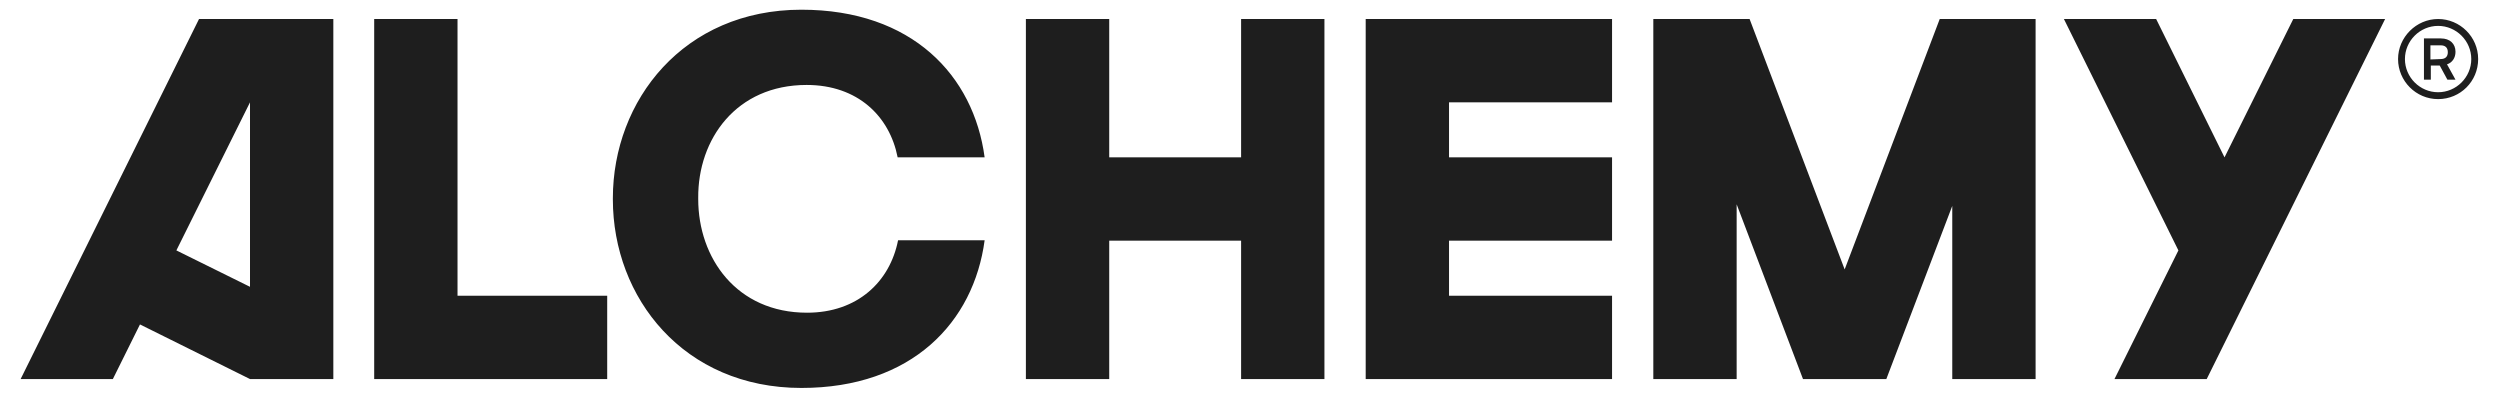
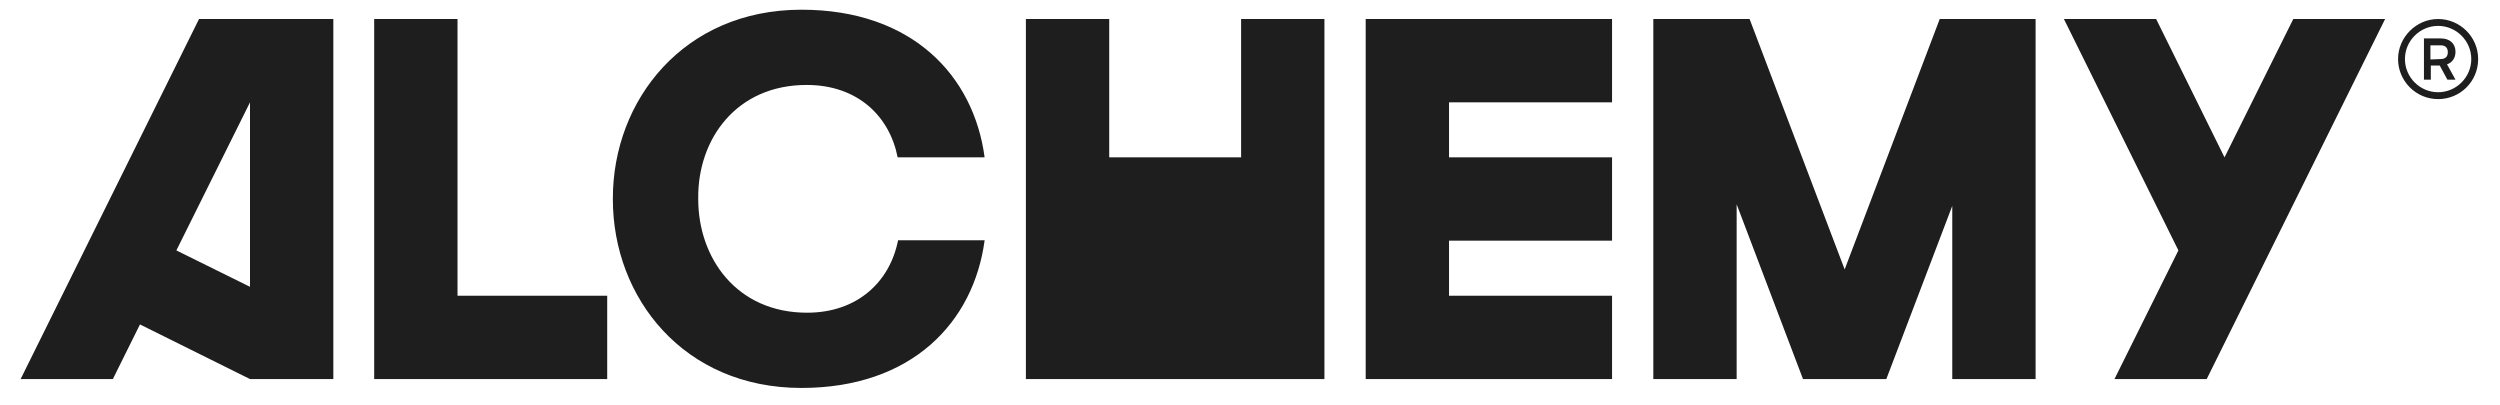
<svg xmlns="http://www.w3.org/2000/svg" width="618" height="100" viewBox="0 0 618 100" fill="none">
-   <path d="M113.1 4.7H92.5V93.7H150.1V73.1H113.1V4.7ZM49.2 4.7L5.1 93.7H27.9L34.6 80.2L61.8 93.7H82.4V4.7H49.2ZM43.6 61.9L61.8 25.3V70.9L43.6 61.9ZM566.9 4.7L549.9 38.9L533 4.7H510.2L538.5 61.9L522.7 93.7H545.5L589.6 4.7H566.9ZM306.8 38.9H274.2V4.7H253.6V93.7H274.2V59.5H306.8V93.7H327.4V4.7H306.8V38.9ZM337.6 4.7V93.7H398.5V73.1H358.2V59.5H398.5V38.9H358.2V25.3H398.5V4.7H337.6ZM479.5 4.7L456 66.6L432.5 4.7H408.7V93.7H429.3V50.5L445.7 93.7H466.3L482.6 50.9V93.7H503.2V4.7H479.5ZM199.4 21C212 21 219.9 28.7 221.9 38.9H243.4C240.7 18.7 225.5 2.4 198.1 2.4C169 2.4 151.5 24.8 151.5 49V49.3C151.5 73.6 169 95.9 198.1 95.9C225.5 95.9 240.7 79.6 243.4 59.4H222C220 69.6 212 77.3 199.5 77.3C182.1 77.3 172.6 63.8 172.6 49.2V48.9C172.5 34.4 182 21 199.4 21ZM605 19.7L603.1 16.2H600.9V19.7H599.2V9.5H603.4C605.6 9.5 607 10.8 607 12.8C607 14.3 606.2 15.5 604.9 15.9L607 19.7H605ZM603.3 14.6C604.5 14.6 605.1 14 605.1 12.9C605.1 11.8 604.5 11.2 603.3 11.2H600.8V14.7L603.3 14.6ZM602.7 24.5C597.2 24.5 592.8 20 592.8 14.6C592.8 9.2 597.3 4.7 602.7 4.7C608.1 4.7 612.6 9.1 612.6 14.6C612.6 20.1 608.2 24.5 602.7 24.5ZM602.7 6.4C598.2 6.4 594.5 10.1 594.5 14.6C594.5 19.1 598.2 22.8 602.7 22.8C607.2 22.8 610.9 19.1 610.9 14.6C610.9 10.1 607.2 6.4 602.7 6.4Z" fill="#1E1E1E" />
+   <path d="M113.1 4.7H92.5V93.7H150.1V73.1H113.1V4.7ZM49.2 4.7L5.1 93.7H27.9L34.6 80.2L61.8 93.7H82.4V4.7H49.2ZM43.6 61.9L61.8 25.3V70.9L43.6 61.9ZM566.9 4.7L549.9 38.9L533 4.7H510.2L538.5 61.9L522.7 93.7H545.5L589.6 4.7H566.9ZM306.8 38.9H274.2V4.7H253.6V93.7H274.2H306.8V93.7H327.4V4.7H306.8V38.9ZM337.6 4.7V93.7H398.5V73.1H358.2V59.5H398.5V38.9H358.2V25.3H398.5V4.7H337.6ZM479.5 4.7L456 66.6L432.5 4.7H408.7V93.7H429.3V50.5L445.7 93.7H466.3L482.6 50.9V93.7H503.2V4.7H479.5ZM199.4 21C212 21 219.9 28.7 221.9 38.9H243.4C240.7 18.7 225.5 2.4 198.1 2.4C169 2.4 151.5 24.8 151.5 49V49.3C151.5 73.6 169 95.9 198.1 95.9C225.5 95.9 240.7 79.6 243.4 59.4H222C220 69.6 212 77.3 199.5 77.3C182.1 77.3 172.6 63.8 172.6 49.2V48.9C172.5 34.4 182 21 199.4 21ZM605 19.7L603.1 16.2H600.9V19.7H599.2V9.5H603.4C605.6 9.5 607 10.8 607 12.8C607 14.3 606.2 15.5 604.9 15.9L607 19.7H605ZM603.3 14.6C604.5 14.6 605.1 14 605.1 12.9C605.1 11.8 604.5 11.2 603.3 11.2H600.8V14.7L603.3 14.6ZM602.7 24.5C597.2 24.5 592.8 20 592.8 14.6C592.8 9.2 597.3 4.7 602.7 4.7C608.1 4.7 612.6 9.1 612.6 14.6C612.6 20.1 608.2 24.5 602.7 24.5ZM602.7 6.4C598.2 6.4 594.5 10.1 594.5 14.6C594.5 19.1 598.2 22.8 602.7 22.8C607.2 22.8 610.9 19.1 610.9 14.6C610.9 10.1 607.2 6.4 602.7 6.4Z" fill="#1E1E1E" />
</svg>